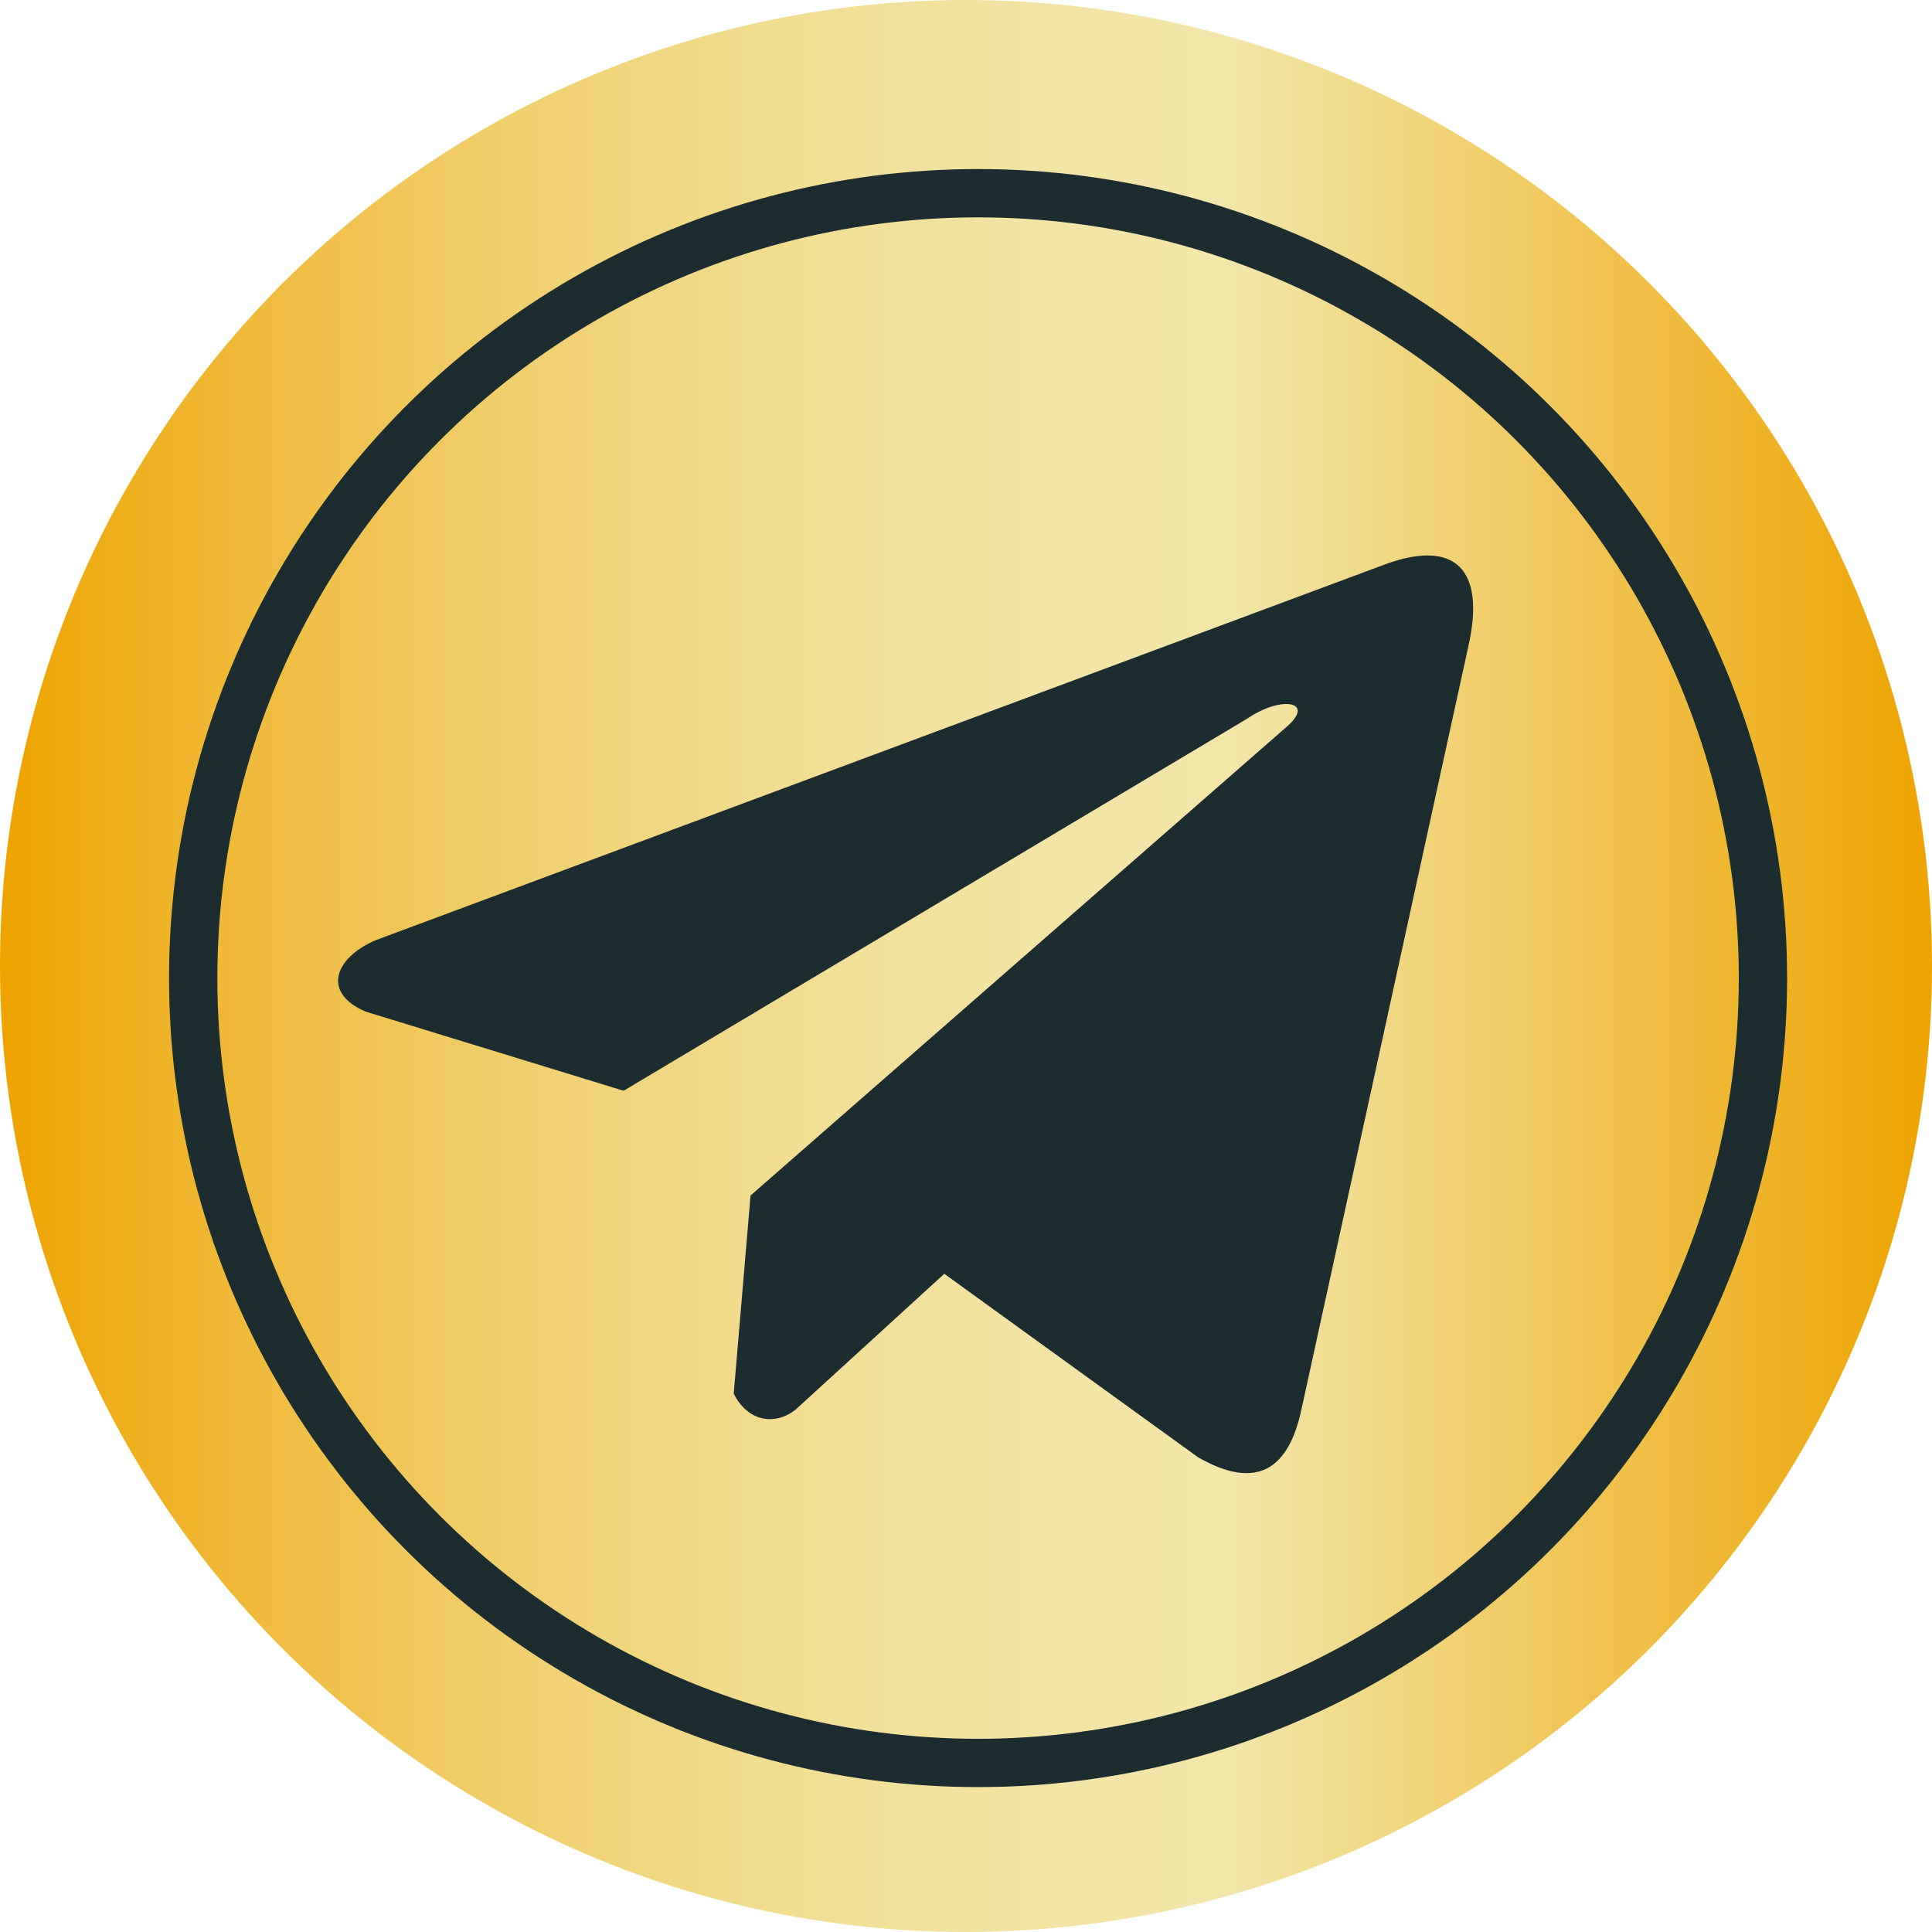
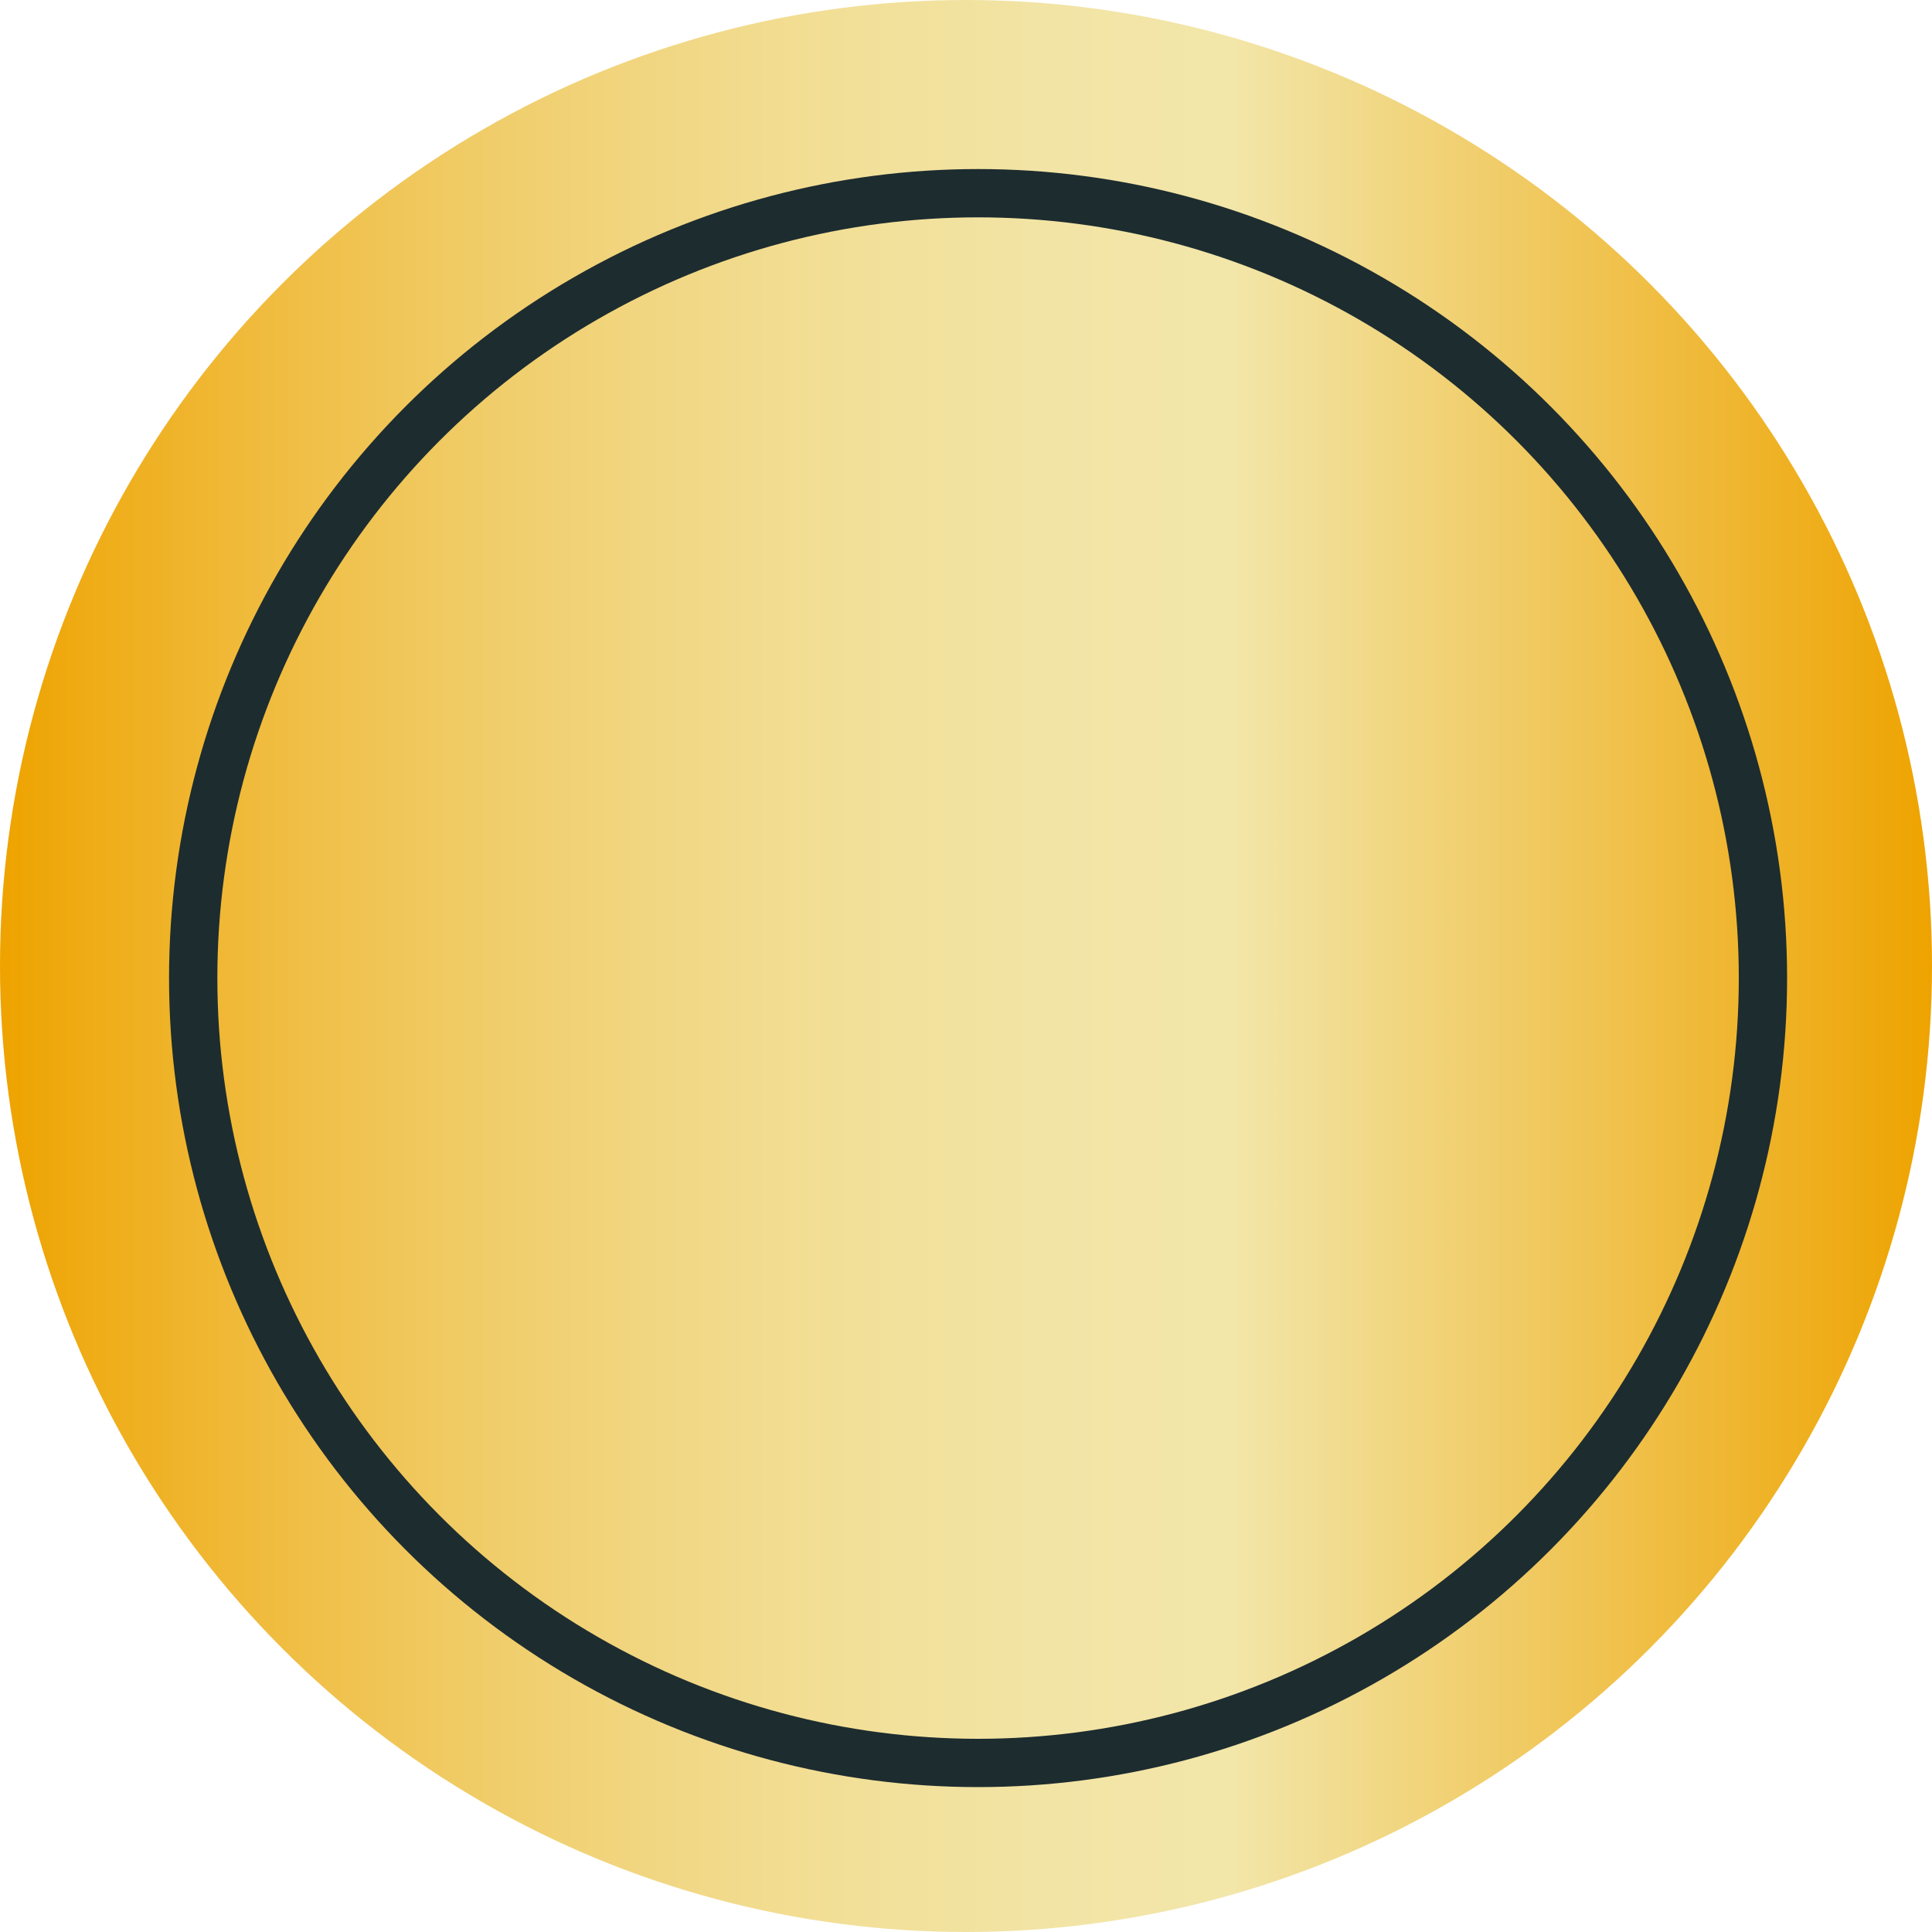
<svg xmlns="http://www.w3.org/2000/svg" width="80" height="80" viewBox="0 0 80 80" fill="none">
  <circle cx="40" cy="40" r="40" fill="url(#paint0_linear_49_76)" />
  <circle cx="40.5" cy="40.5" r="32.5" stroke="#1D2C2F" stroke-width="2" />
-   <path d="M57.184 23.432L15.545 38.936C13.869 39.658 13.302 41.104 15.14 41.888L25.822 45.166L51.651 29.754C53.061 28.786 54.505 29.044 53.263 30.108L31.079 49.502L30.382 57.709C31.028 58.976 32.209 58.982 32.963 58.352L39.101 52.745L49.612 60.345C52.053 61.74 53.382 60.84 53.907 58.282L60.801 26.761C61.517 23.613 60.296 22.226 57.184 23.432Z" fill="#1D2C2F" />
  <defs>
    <linearGradient id="paint0_linear_49_76" x1="-0" y1="40" x2="80" y2="40" gradientUnits="userSpaceOnUse">
      <stop offset="0.003" stop-color="#EEA300" />
      <stop offset="0.046" stop-color="#EFAC16" />
      <stop offset="0.145" stop-color="#F0BD42" />
      <stop offset="0.245" stop-color="#F0CC67" />
      <stop offset="0.345" stop-color="#F1D784" />
      <stop offset="0.444" stop-color="#F2E099" />
      <stop offset="0.541" stop-color="#F2E4A5" />
      <stop offset="0.637" stop-color="#F2E6A9" />
      <stop offset="1" stop-color="#EEA300" />
    </linearGradient>
  </defs>
</svg>